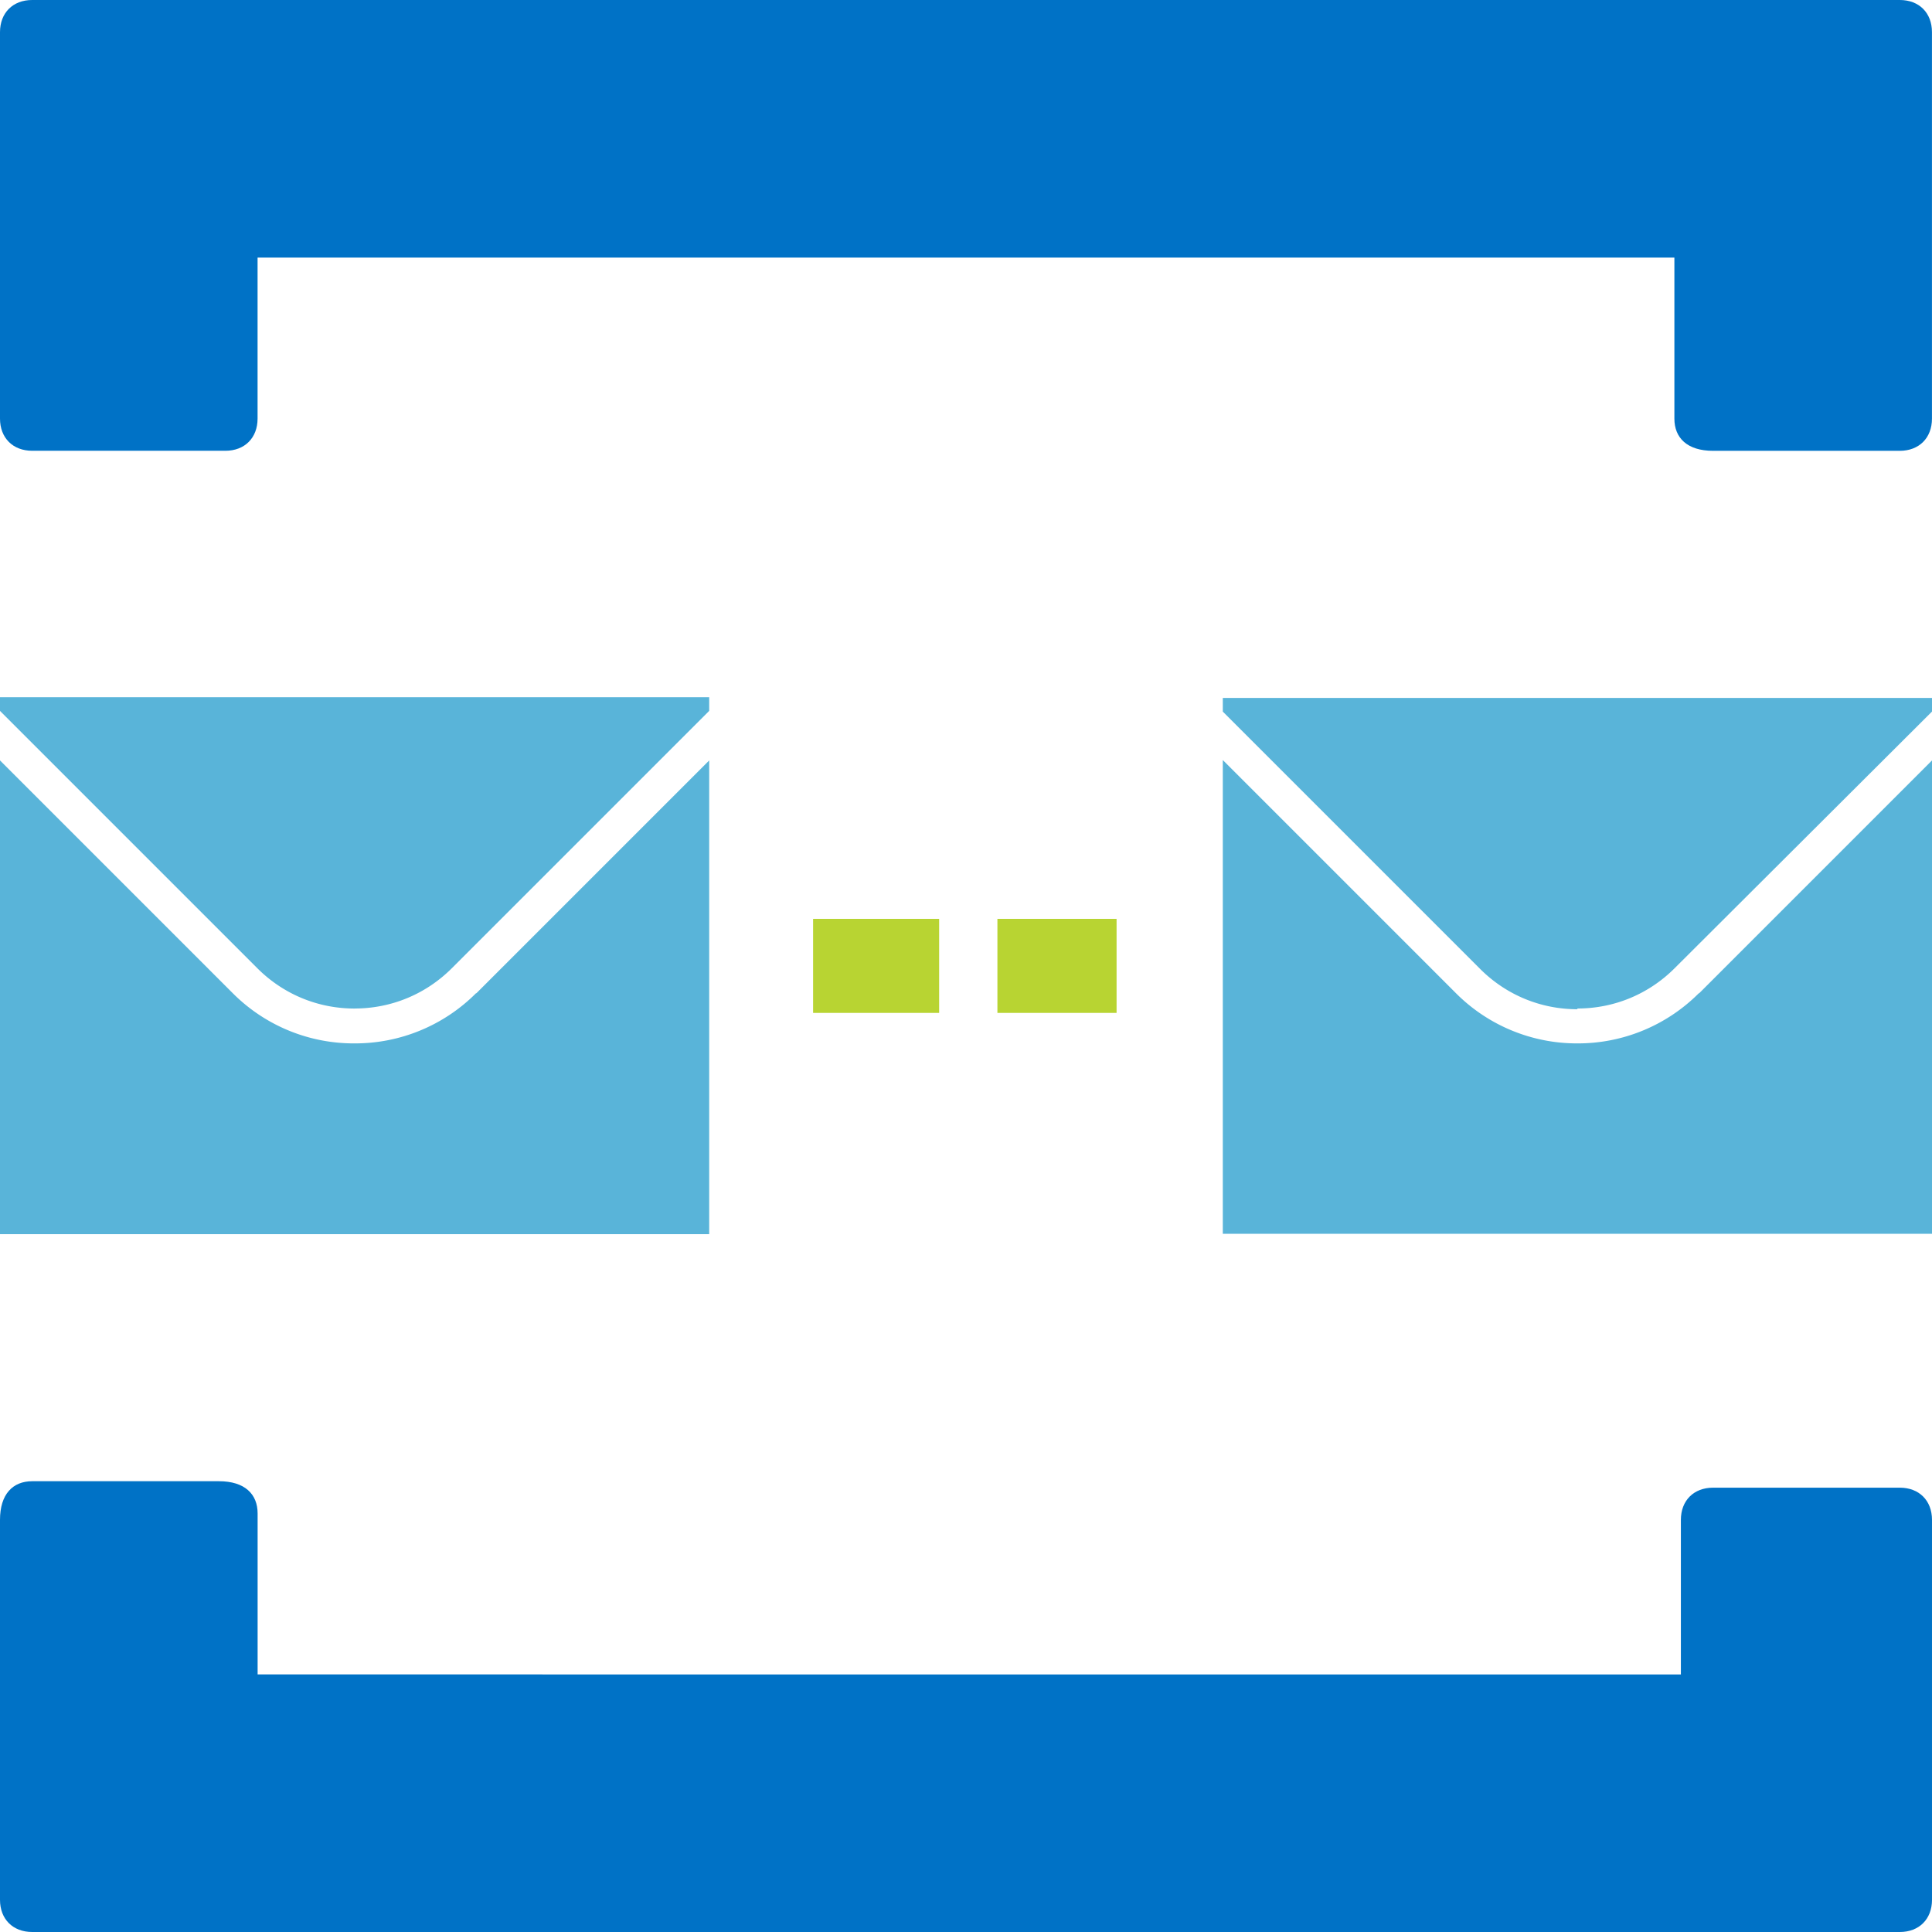
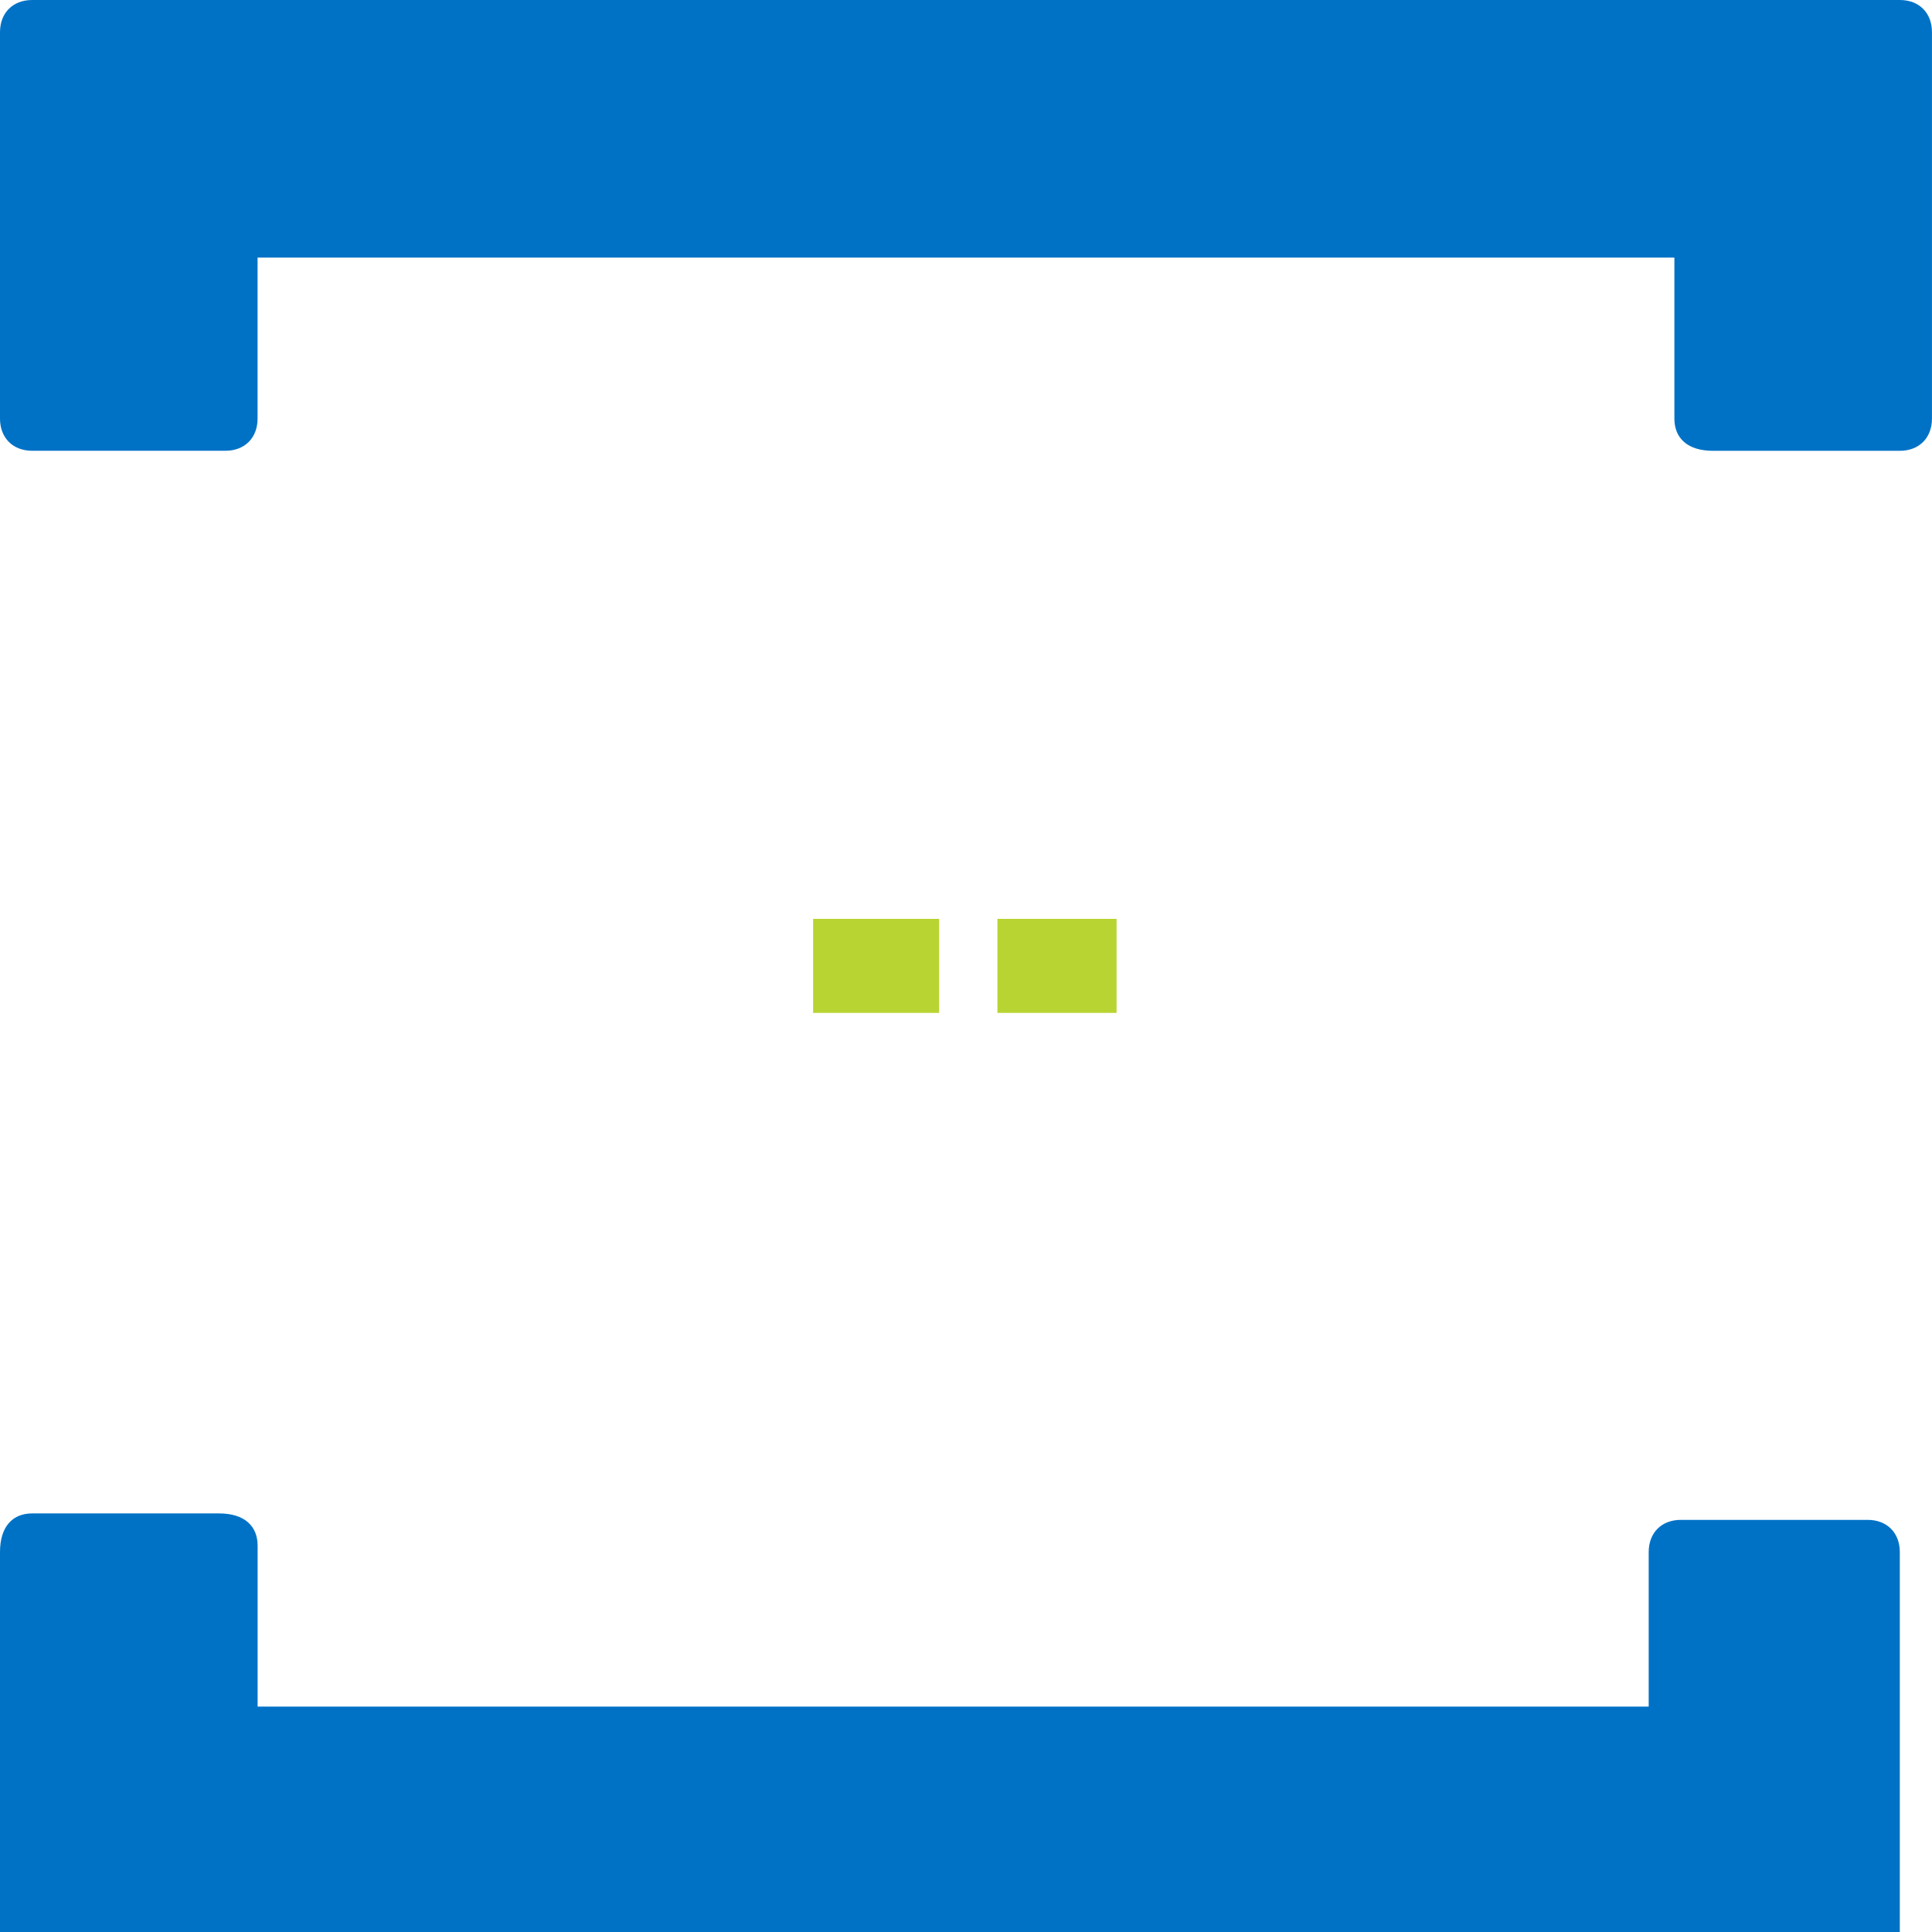
<svg xmlns="http://www.w3.org/2000/svg" width="50" height="50">
-   <path d="M.833 0C.333 0 0 .333 0 .833v10c0 .5.333.833.833.833h5c.5 0 .833-.333.833-.833V6.667h36.667v4.167c0 .5.333.833 1 .833h4.833c.5 0 .833-.333.833-.833v-10C50 .333 49.667 0 49.167 0H.833zm48.334 50c.5 0 .833-.333.833-.833v-9.833c0-.5-.333-.833-.833-.833h-4.833c-.5 0-.833.333-.833.833v4H6.667v-4.167c0-.5-.333-.833-1-.833H.833c-.5 0-.833.333-.833 1v9.833c0 .5.333.833.833.833h48.334z" fill="#0072c6" />
-   <path d="M12.324 25.7a4.42 4.42 0 0 1-3.147 1.303A4.42 4.42 0 0 1 6.03 25.71L0 19.68v12.26h18.354V19.68l-6.03 6.03zm-3.147.4c.95 0 1.842-.37 2.514-1.04l6.663-6.663v-.353H0v.354l6.663 6.663c.672.67 1.564 1.04 2.514 1.04zm34.793-.4a4.42 4.42 0 0 1-3.147 1.303 4.42 4.42 0 0 1-3.147-1.303l-6.03-6.03v12.26H50V19.68l-6.03 6.03zm-3.147.4c.95 0 1.842-.37 2.514-1.04L50 18.415v-.353H31.646v.354l6.663 6.663c.672.67 1.564 1.04 2.514 1.04z" fill="#59b4d9" />
+   <path d="M.833 0C.333 0 0 .333 0 .833v10c0 .5.333.833.833.833h5c.5 0 .833-.333.833-.833V6.667h36.667v4.167c0 .5.333.833 1 .833h4.833c.5 0 .833-.333.833-.833v-10C50 .333 49.667 0 49.167 0H.833zm48.334 50v-9.833c0-.5-.333-.833-.833-.833h-4.833c-.5 0-.833.333-.833.833v4H6.667v-4.167c0-.5-.333-.833-1-.833H.833c-.5 0-.833.333-.833 1v9.833c0 .5.333.833.833.833h48.334z" fill="#0072c6" />
  <path d="M25.813 23.78h3.084v2.434h-3.084zm-4.77 0h3.262v2.434h-3.262z" fill="#b8d432" />
</svg>